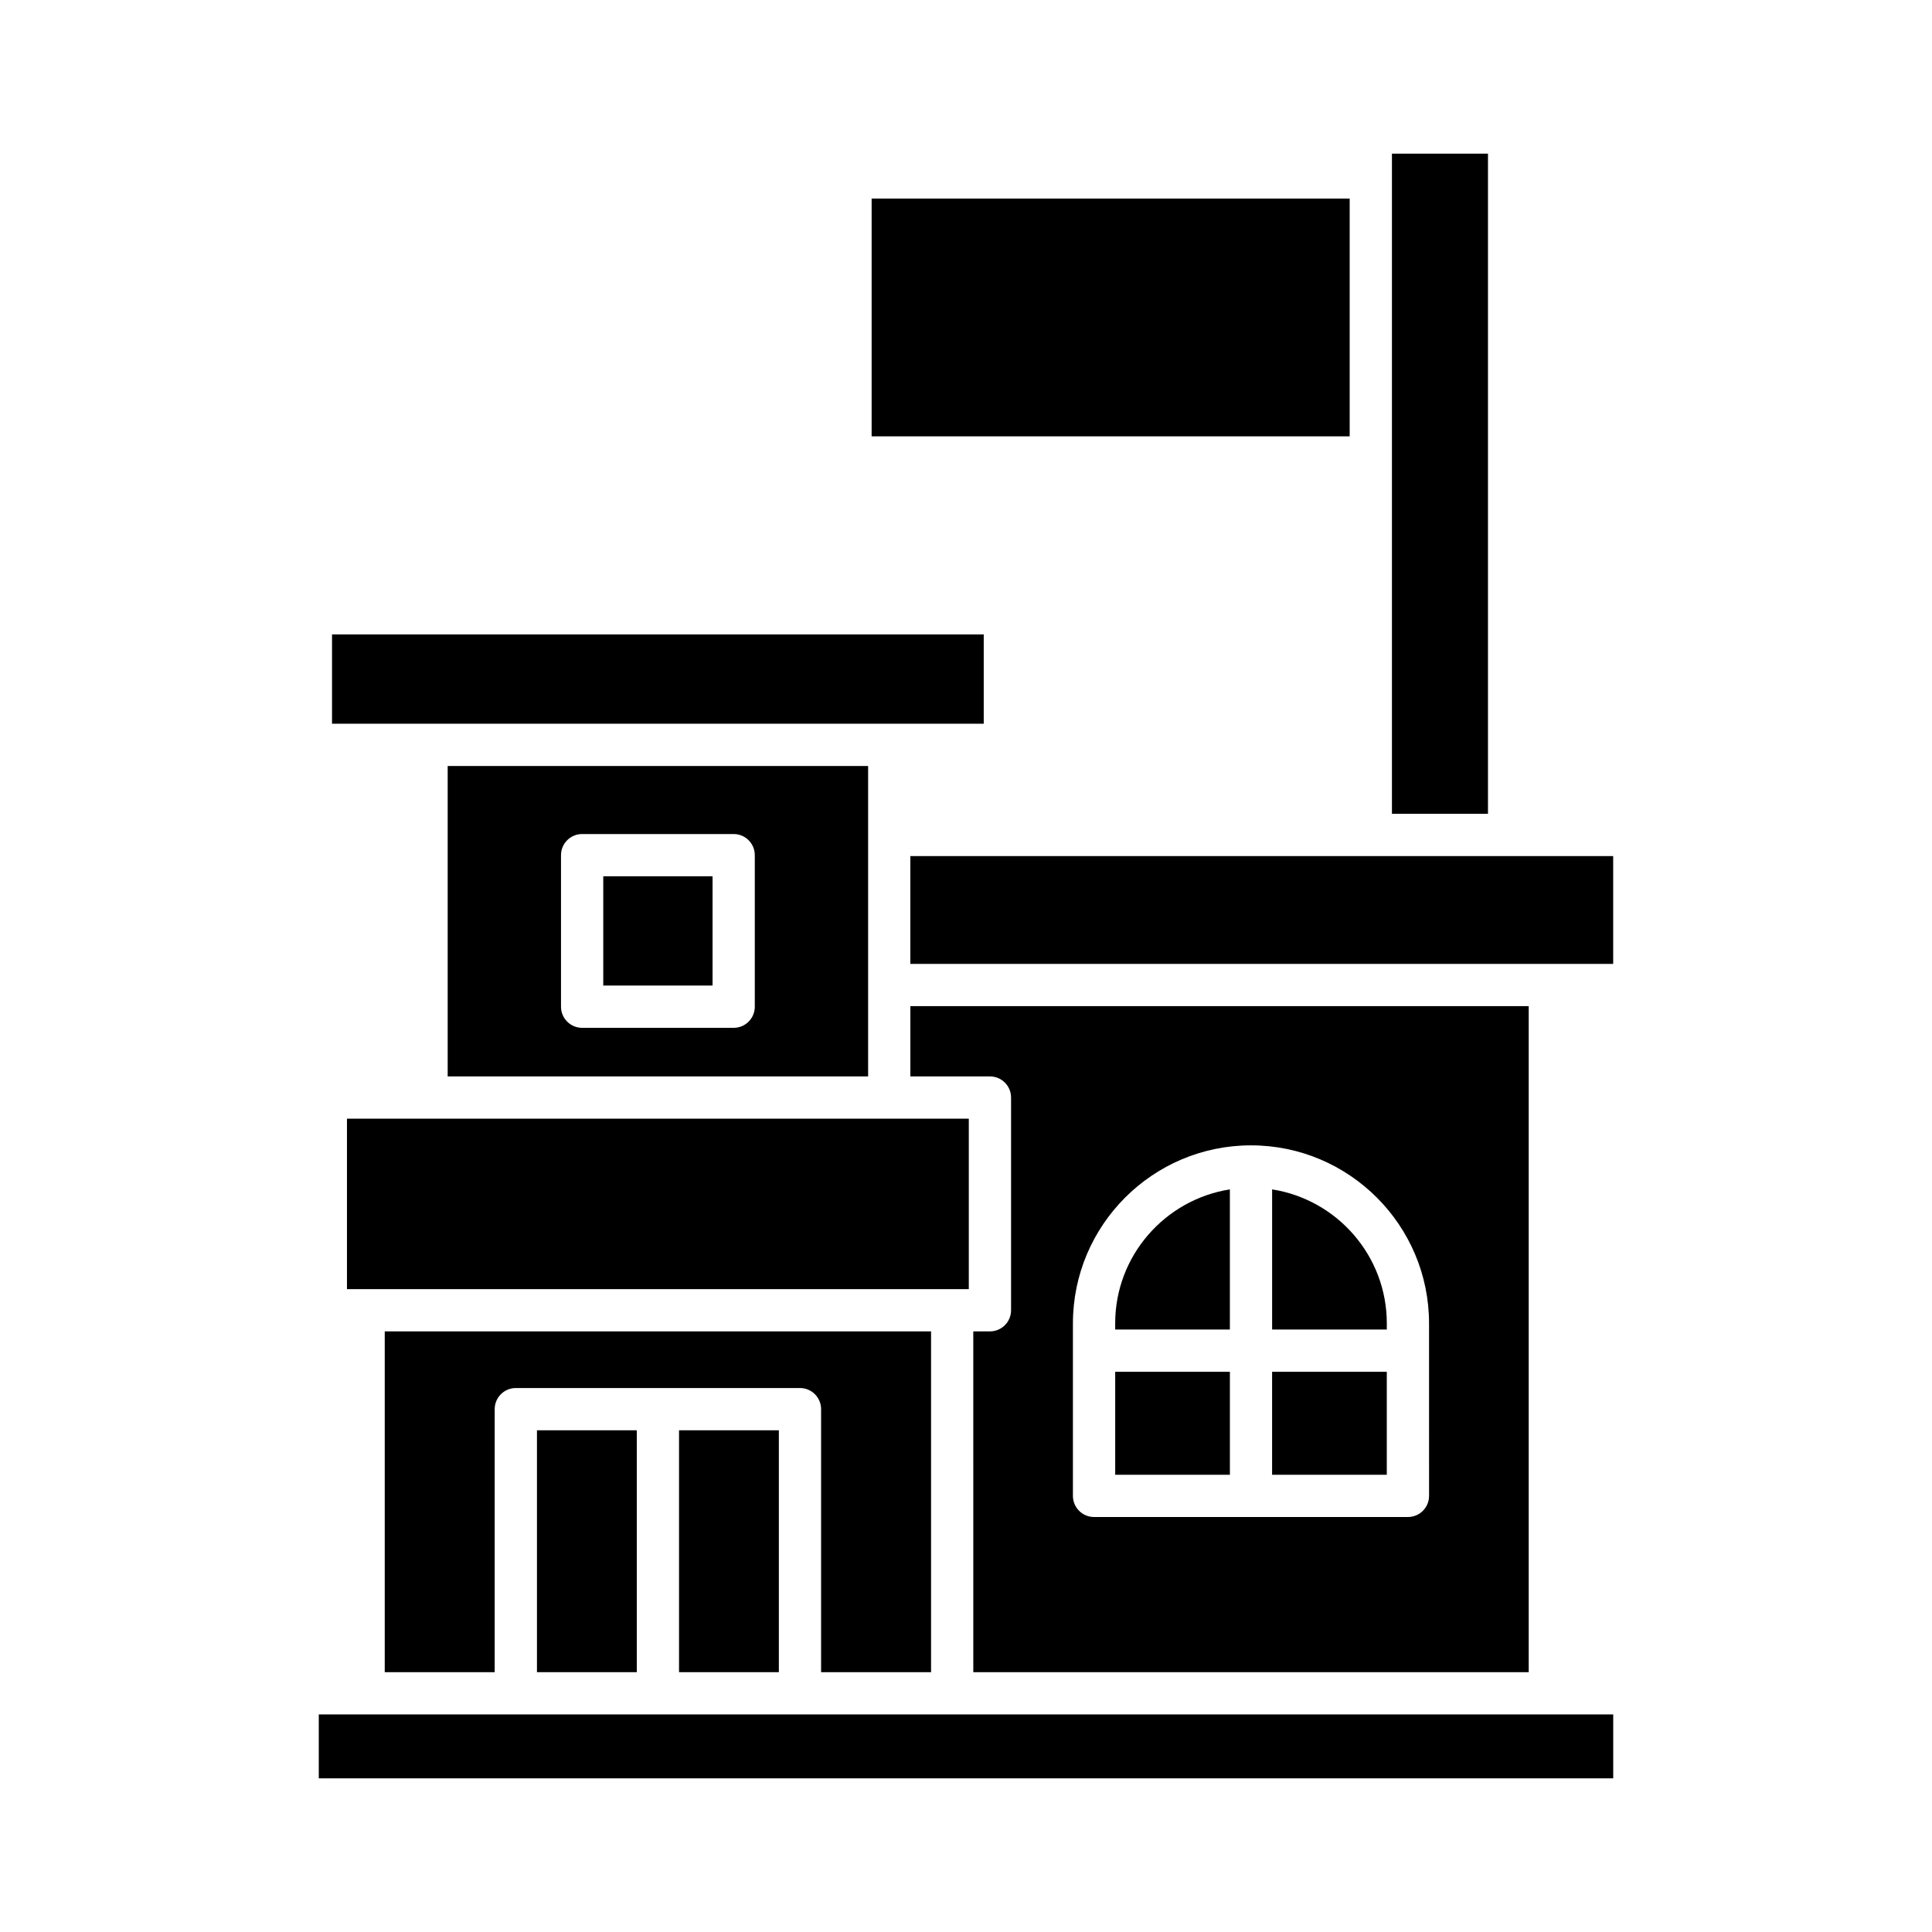
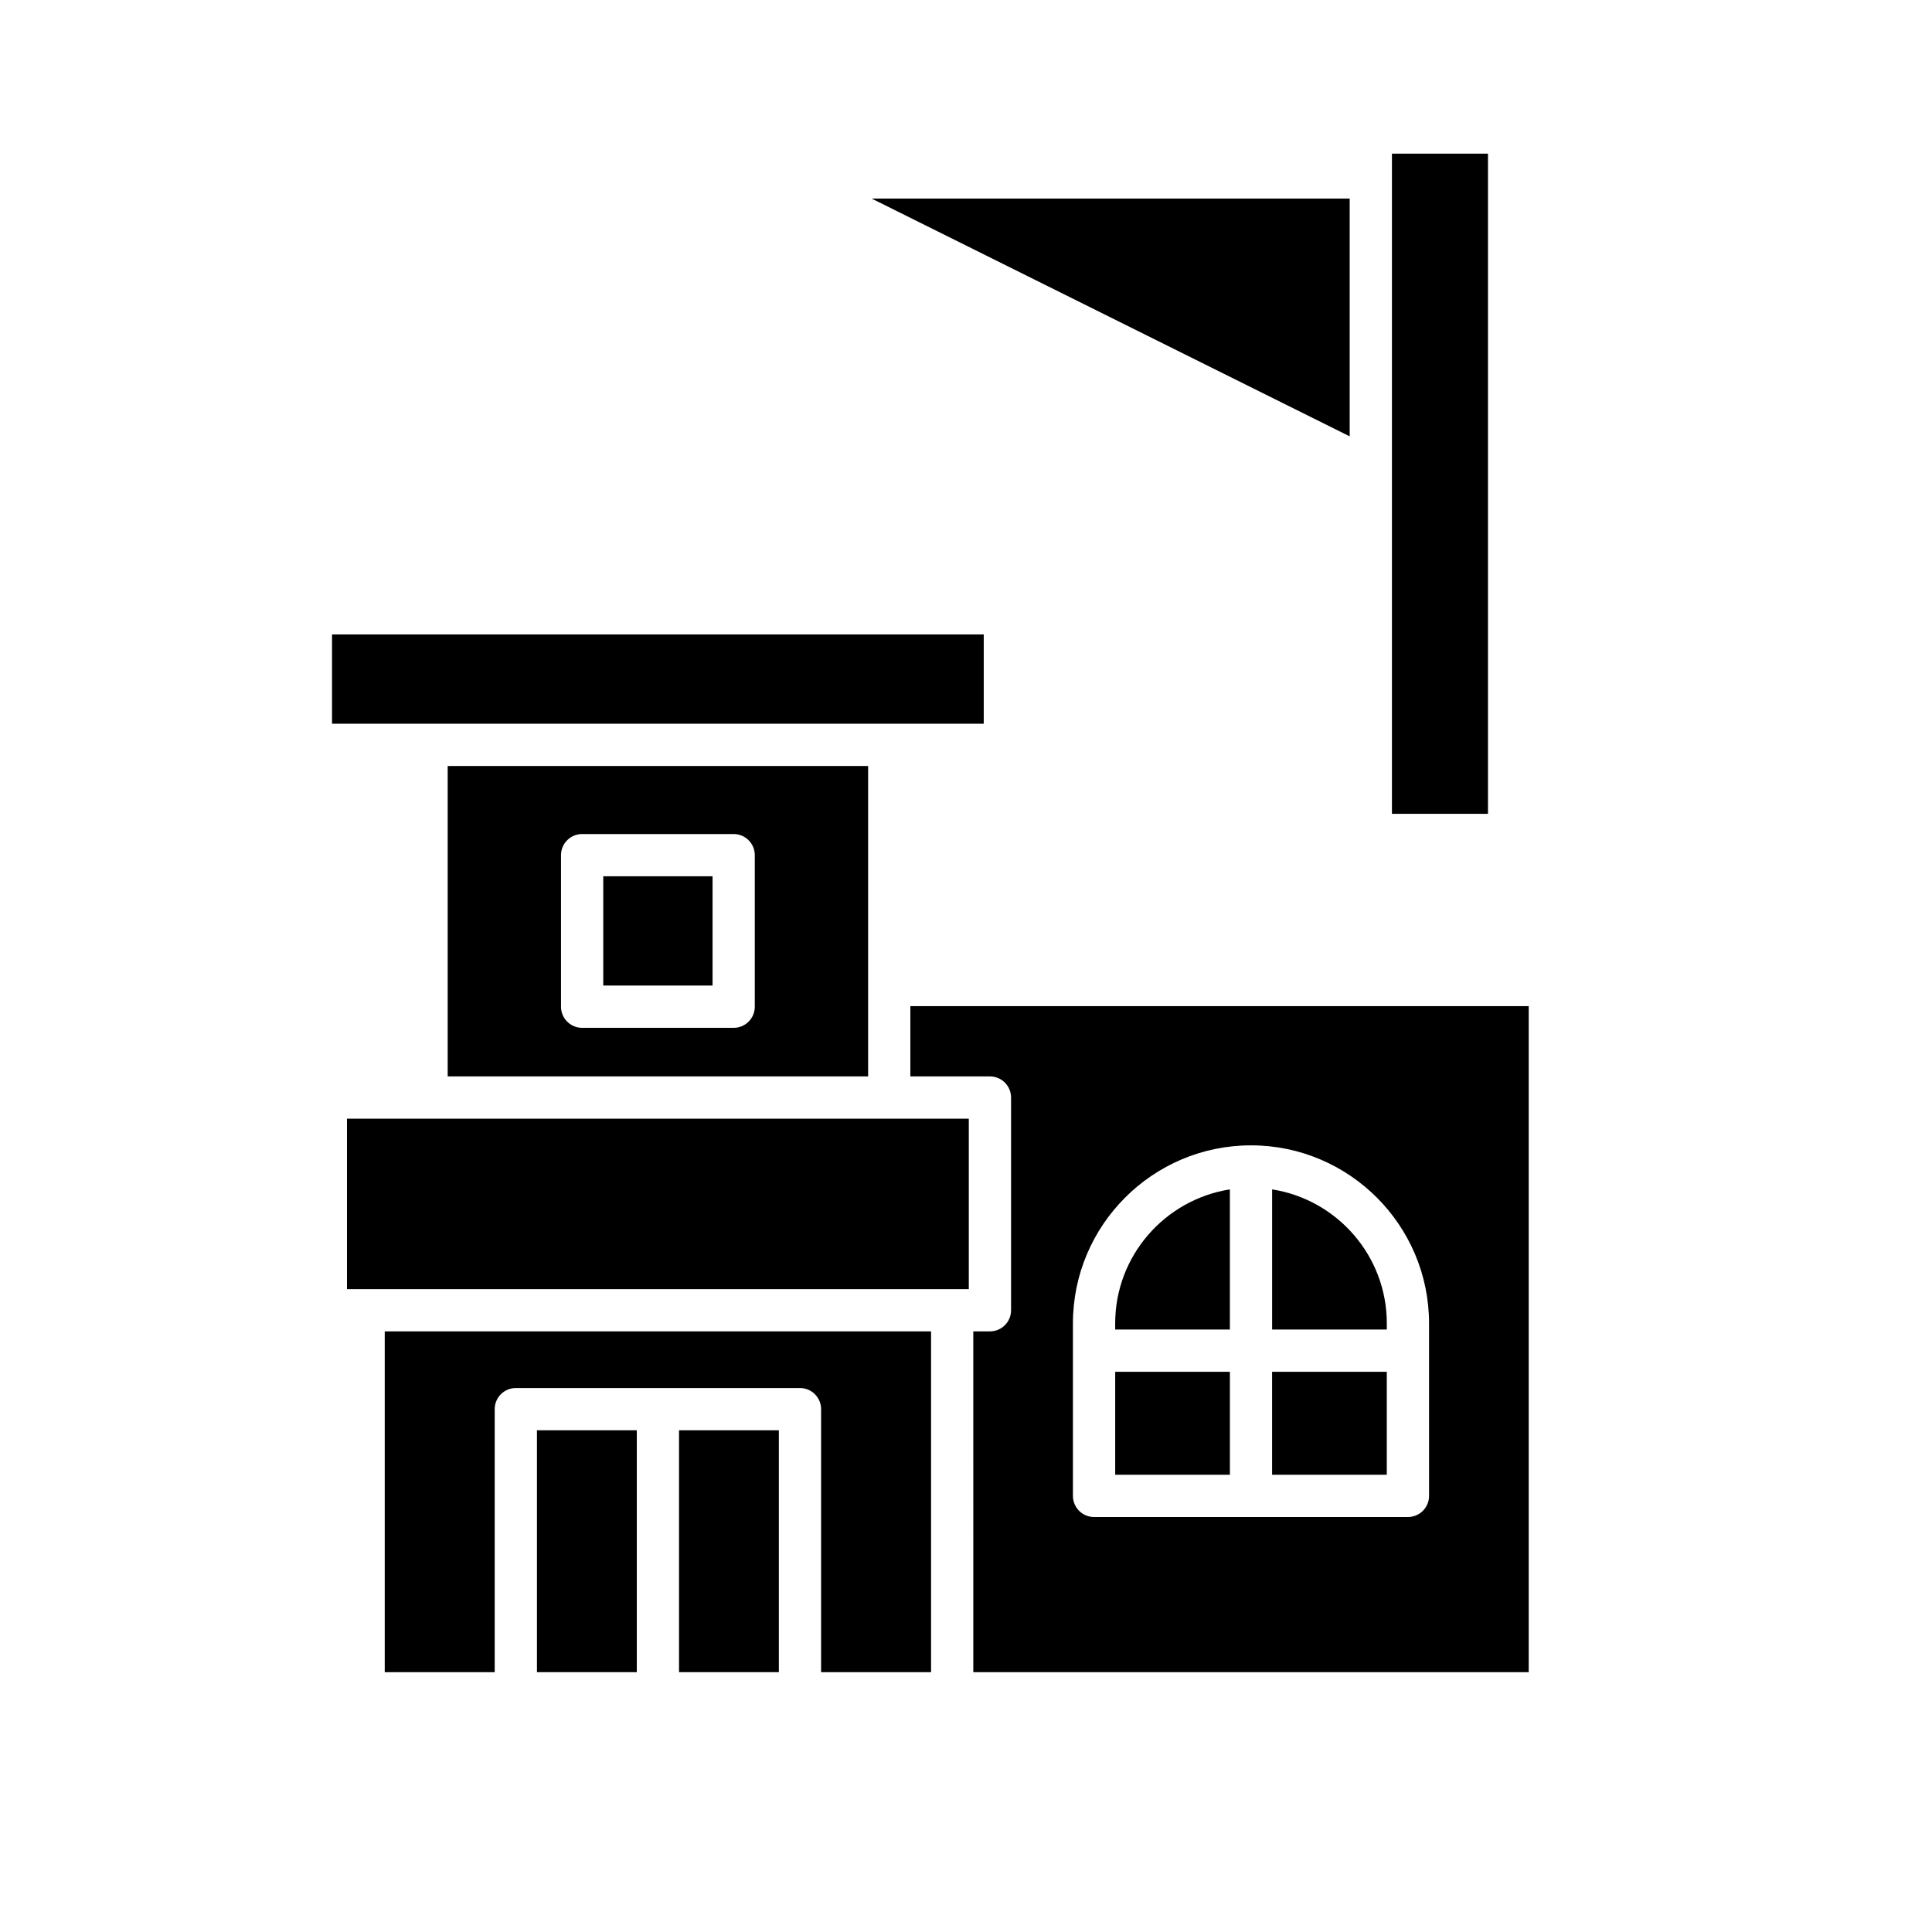
<svg xmlns="http://www.w3.org/2000/svg" fill="#000000" width="800px" height="800px" version="1.1" viewBox="144 144 512 512">
  <g>
    <path d="m512.88 184.72h25.449v174.95h-25.449z" />
-     <path d="m374.99 196.62h126.69v63.016h-126.69z" />
-     <path d="m385.25 370.87h186.26v28.574h-186.26z" />
+     <path d="m374.99 196.62h126.69v63.016z" />
    <path d="m231.99 312.13h172.71v23.664h-172.71z" />
    <path d="m235.95 440.46h164.79v45.176h-164.79z" />
    <path d="m390.74 587.14v-90.316h-144.78v90.316h29.141v-69.699c0-3.094 2.508-5.598 5.598-5.598h75.301c3.09 0 5.598 2.504 5.598 5.598v69.699z" />
    <path d="m323.95 523.04h26.453v64.102h-26.453z" />
    <path d="m286.3 523.04h26.457v64.102h-26.457z" />
-     <path d="m228.48 598.34h343.04v16.938h-343.04z" />
    <path d="m303.87 376.22h28.965v28.961h-28.965z" />
    <path d="m374.06 365.27v-18.277h-111.42v82.27h111.42zm-30.031 45.516c0 3.094-2.508 5.598-5.598 5.598h-40.16c-3.09 0-5.598-2.504-5.598-5.598v-40.16c0-3.094 2.508-5.598 5.598-5.598h40.16c3.09 0 5.598 2.504 5.598 5.598z" />
    <path d="m481.12 507.54h30.395v27.289h-30.395z" />
    <path d="m469.93 459.2c-17.191 2.703-30.395 17.578-30.395 35.512v1.621h30.395z" />
    <path d="m439.54 507.54h30.395v27.289h-30.395z" />
    <path d="m511.52 494.71c0-17.934-13.203-32.809-30.395-35.512v37.133h30.395z" />
    <path d="m406.34 496.83h-4.41l0.004 90.316h147.19v-176.51h-163.87v18.625h21.09c3.09 0 5.598 2.504 5.598 5.598v56.371c0 3.094-2.504 5.598-5.598 5.598zm21.996-2.113c0-26.02 21.168-47.188 47.188-47.188 26.02 0 47.188 21.168 47.188 47.188l0.004 45.707c0 3.094-2.508 5.598-5.598 5.598h-83.184c-3.09 0-5.598-2.504-5.598-5.598z" />
  </g>
</svg>